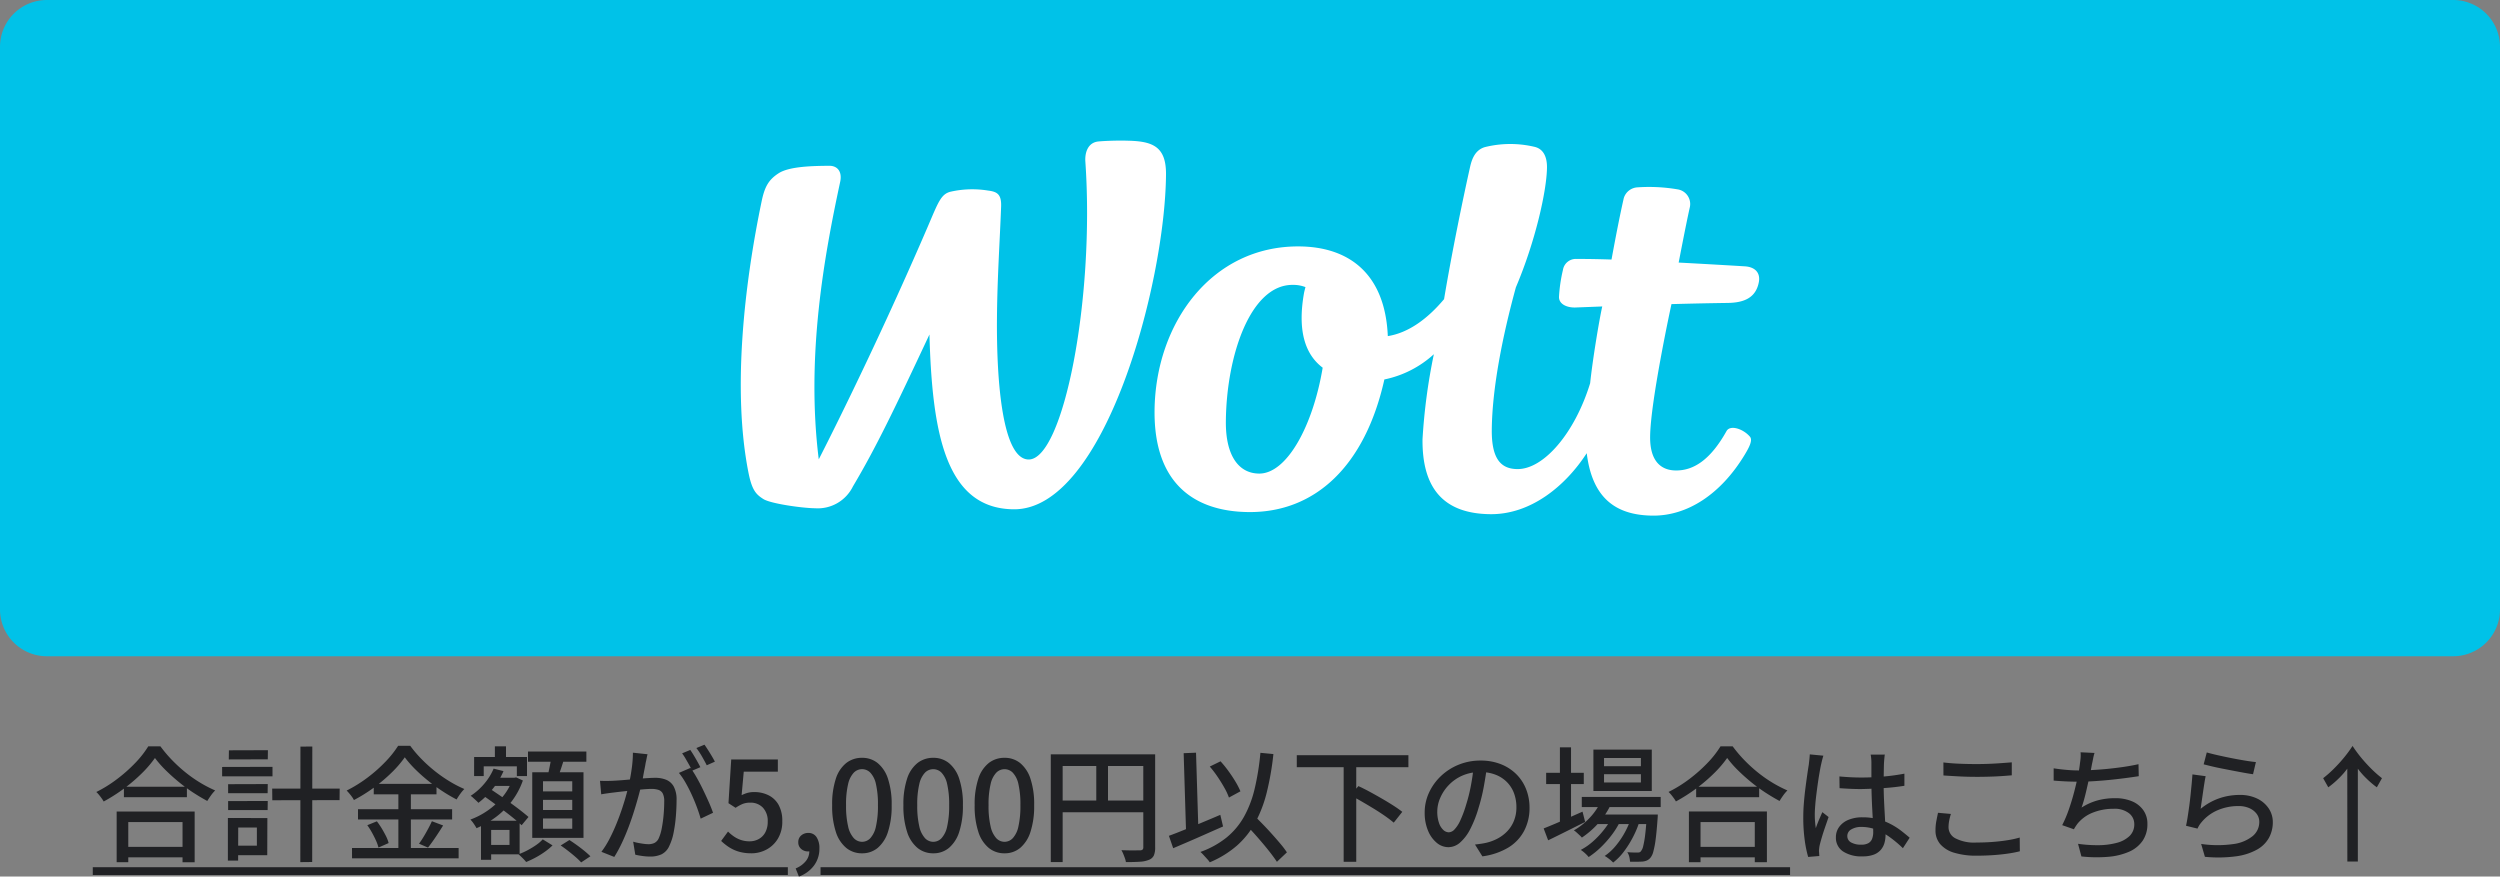
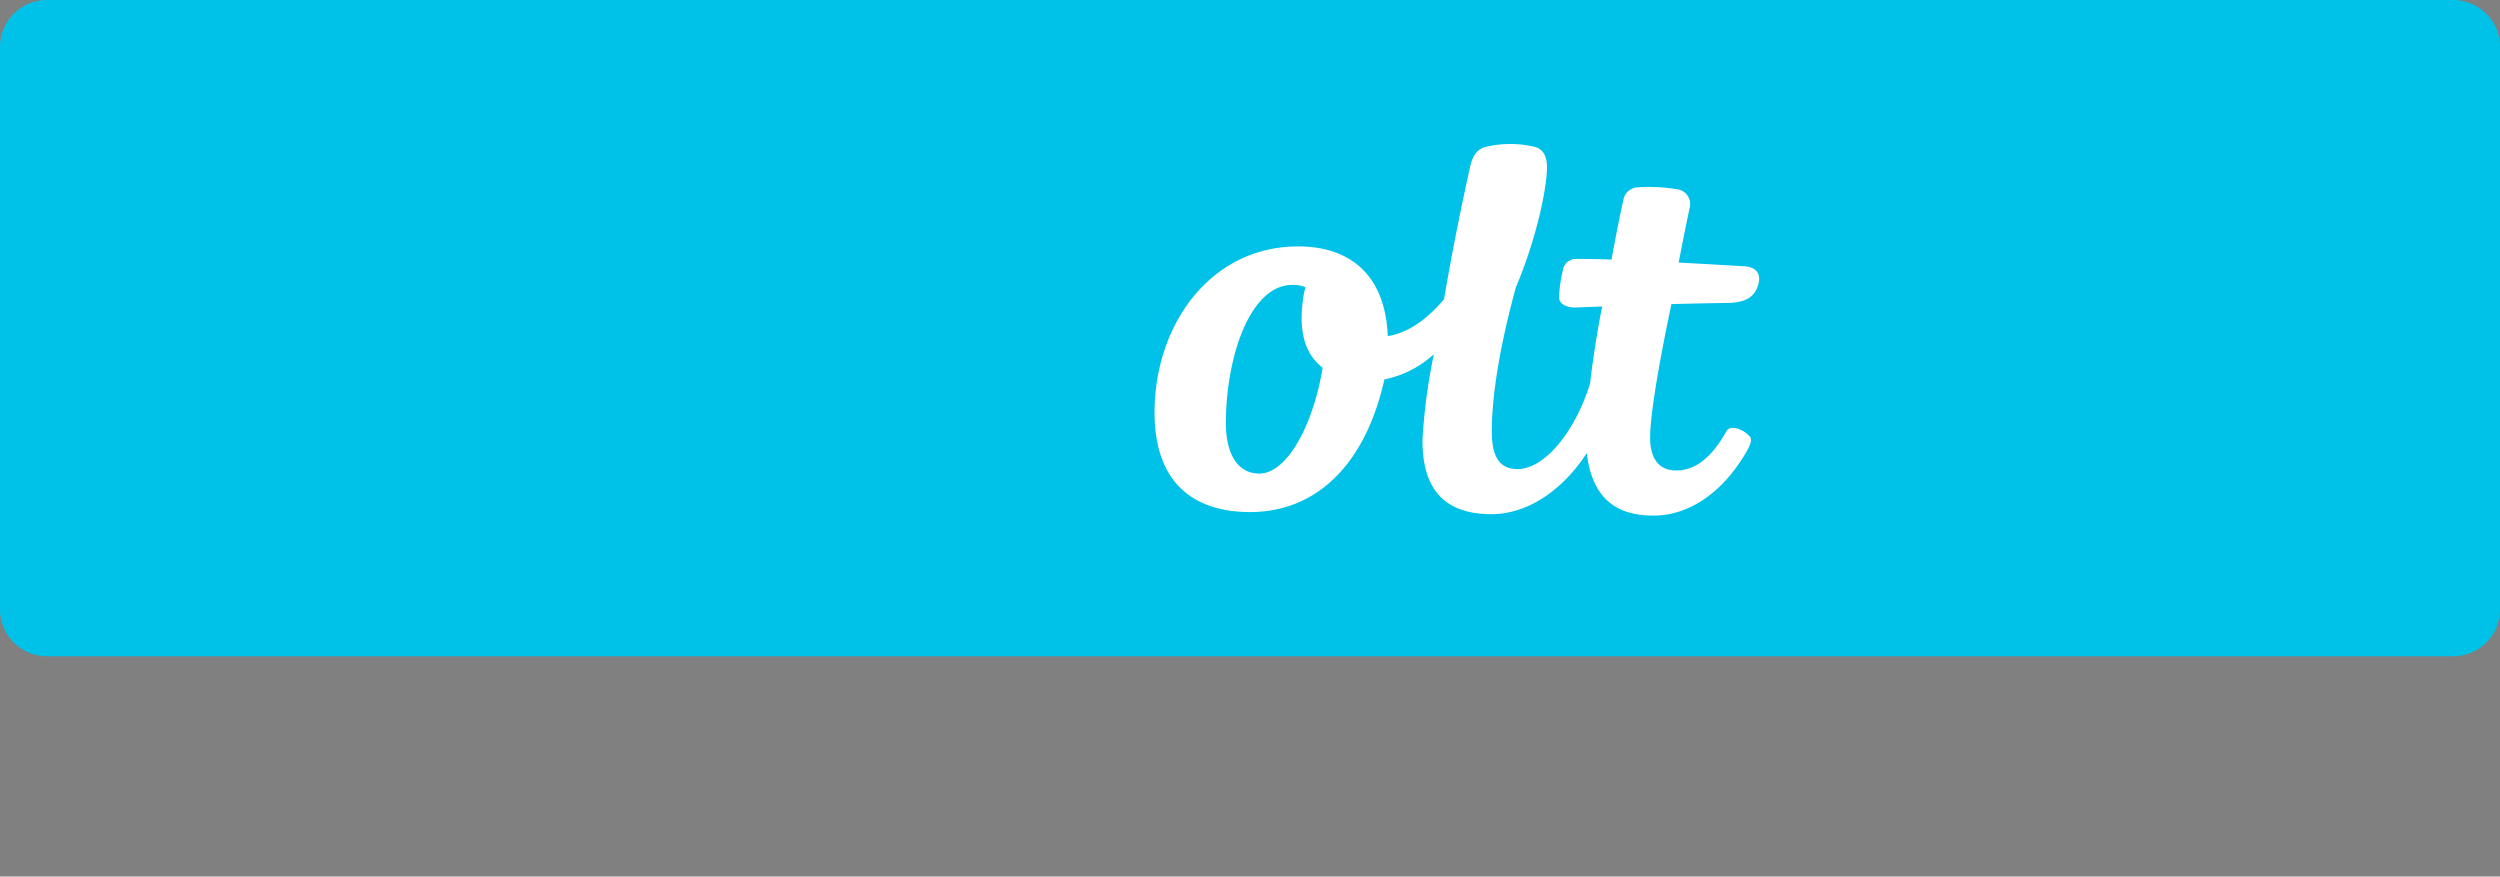
<svg xmlns="http://www.w3.org/2000/svg" width="320" height="112.2" viewBox="0 0 320 112.2">
  <rect x="0" y="0" width="320" height="112.2" fill="#808080" stroke="none" />
  <g id="グループ_36505" data-name="グループ 36505" transform="translate(20590 11776.552)">
    <path id="パス_56776" data-name="パス 56776" d="M6,0H314a6,6,0,0,1,6,6V78a6,6,0,0,1-6,6H6a6,6,0,0,1-6-6V6A6,6,0,0,1,6,0Z" transform="translate(-20590 -11776.552)" fill="#00c2e8" />
-     <path id="パス_29836" data-name="パス 29836" d="M119.287,147.9c-1.489-.014-2.811.049-3.467.112-1.305.123-1.756,1.357-1.673,2.577,1.221,17.661-2.842,38.168-7.264,38.13-3.29-.031-4.126-9.636-4.05-18.176.041-5.048.371-9.907.531-14.2.056-1.595-.52-1.9-1.669-2.047a12.609,12.609,0,0,0-4.726.13c-1.326.284-1.648,1.367-3.068,4.663C86.824,175.514,80.022,188.7,80.022,188.7c-1.652-13.289.729-26.145,2.742-35.521.277-1.294-.334-2.061-1.4-2.054-2,.017-5.074.056-6.469.95-1.309.842-1.8,1.746-2.19,3.621-2.238,10.745-3.752,24.23-1.684,34.687.448,2.262.965,2.8,1.912,3.4s5.032,1.164,6.618,1.178a5.012,5.012,0,0,0,4.845-2.794c2.946-4.953,5.317-9.9,9.794-19.446.344,12.483,2.02,22.3,10.786,22.373,11.623.1,19.376-28.868,19.494-42.838.035-3.695-1.794-4.315-5.189-4.347" transform="translate(-20565.221 -11906.456)" fill="#fff" />
    <path id="パス_29837" data-name="パス 29837" d="M184.388,190.916c-2.578-.021-4.282-2.261-4.244-6.671.073-8.459,3.161-17.531,8.569-17.482a4.346,4.346,0,0,1,1.621.284c-.087.326-.156.6-.184.747-.85,4.792.111,7.856,2.387,9.567-1.235,7.418-4.574,13.587-8.149,13.556m62.16-26.53s-3.925-.242-8.444-.48c0,0,.958-5.009,1.423-7.053a1.9,1.9,0,0,0-1.555-2.317,21.722,21.722,0,0,0-5.112-.26,1.942,1.942,0,0,0-1.787,1.4c-.475,2.093-.972,4.613-1.565,7.842-1.677-.056-3.307-.084-4.439-.073a1.668,1.668,0,0,0-1.78,1.413,19.3,19.3,0,0,0-.5,3.386c-.062.971,1,1.444,2.089,1.413,0,0,1.339-.049,3.443-.133-.406,1.837-1.225,6.759-1.548,9.823-1.95,6.355-5.927,11.025-9.318,10.993-2.075-.018-3.3-1.262-3.273-5,.045-5.178,1.291-11.712,3.082-18.257,2.495-5.865,3.96-12.4,3.984-15.361.01-1.115-.319-2.366-1.652-2.643a13.47,13.47,0,0,0-6.313.052c-1.44.435-1.746,1.942-1.926,2.745-.864,3.863-2.28,10.71-3.283,16.714-2.13,2.538-4.574,4.312-7.2,4.729-.34-7.965-4.942-11.425-11.324-11.48-11.206-.1-18.435,9.822-18.533,21.029-.08,9.079,4.841,12.908,12.053,12.974,8.513.073,14.9-5.914,17.363-16.974a13.348,13.348,0,0,0,6.334-3.232,74.751,74.751,0,0,0-1.451,10.885c-.056,6.11,2.541,9.538,8.7,9.591,5.067.046,9.519-3.488,12.32-7.807.694,5.679,3.637,7.95,8.451,7.993,4.422.038,8.7-2.727,11.758-7.775.611-1.006,1.055-1.89.68-2.331-.867-1.013-2.53-1.55-2.995-.719-2.02,3.617-4.165,5.065-6.49,5.044-1.839-.014-3.318-1.122-3.29-4.312.038-4.592,2.731-16.981,2.731-16.981,2.273-.063,4.8-.119,7.2-.151,2.106-.031,3.6-.659,3.984-2.657.225-1.188-.465-1.956-1.819-2.03" transform="translate(-20613.234 -11906.85)" fill="#fff" />
-     <path id="パス_56781" data-name="パス 56781" d="M-144.64-8.3h8.064V-6.96h-8.064Zm-.24,7.7h8.432V.736h-8.432Zm-.688-4.528h9.984v6.5h-1.552V-3.776h-6.944V1.36h-1.488Zm4.9-6.848a14.311,14.311,0,0,1-1.68,1.96,21.057,21.057,0,0,1-2.272,1.944,21.573,21.573,0,0,1-2.608,1.664,4,4,0,0,0-.256-.4q-.16-.224-.336-.44a3.467,3.467,0,0,0-.352-.376A16.624,16.624,0,0,0-145.488-9.3a19.2,19.2,0,0,0,2.328-2.072,12.432,12.432,0,0,0,1.64-2.1h1.552a16.947,16.947,0,0,0,1.464,1.736,18.778,18.778,0,0,0,1.728,1.584,16.826,16.826,0,0,0,1.888,1.328,16.227,16.227,0,0,0,1.928,1,5.062,5.062,0,0,0-.544.648q-.256.36-.464.7-.928-.5-1.888-1.128A20.922,20.922,0,0,1-137.7-8.976q-.888-.736-1.656-1.5A13.472,13.472,0,0,1-140.672-11.984Zm15.008,3.92h8.64l-.016,1.472-8.608.016Zm3.616-5.376,1.52-.016-.016,14.784-1.52.016ZM-131.3-8.624l5.072-.016-.016,1.168H-131.3Zm.1-4.336,4.992-.016-.016,1.168-4.992.016Zm-.1,6.5,5.072-.016-.016,1.168H-131.3Zm-.768-4.368,6.448-.016v1.216h-6.448Zm1.456,6.528,4.336.016-.016,4.752h-4.32V-.752h2.992v-2.32h-2.992Zm-.72,0,1.328.016-.016,5.44h-1.312Zm22.64-7.76a13.894,13.894,0,0,1-1.672,1.944,20.648,20.648,0,0,1-2.256,1.912A20.091,20.091,0,0,1-115.2-6.592a2.465,2.465,0,0,0-.24-.4q-.16-.224-.344-.44t-.344-.376a17.372,17.372,0,0,0,2.656-1.648,18.652,18.652,0,0,0,2.3-2.032,12.894,12.894,0,0,0,1.632-2.048h1.552a15.236,15.236,0,0,0,1.448,1.7,18.8,18.8,0,0,0,1.712,1.544,18.042,18.042,0,0,0,1.864,1.3,14.723,14.723,0,0,0,1.9.984,5.141,5.141,0,0,0-.536.64,8.166,8.166,0,0,0-.456.7,20.381,20.381,0,0,1-1.872-1.1q-.944-.624-1.832-1.344a21.185,21.185,0,0,1-1.64-1.472A13.3,13.3,0,0,1-108.688-12.064Zm-3.968,3.392h8.032v1.344h-8.032Zm-2.016,3.248h12.048v1.312h-12.048Zm-.768,4.96h13.648V.864H-115.44Zm5.936-7.68h1.6V.208h-1.6Zm-3.984,4.768,1.232-.5a10.456,10.456,0,0,1,.624.912q.3.5.544.984a4.345,4.345,0,0,1,.336.888l-1.3.576a5.114,5.114,0,0,0-.32-.9q-.224-.5-.512-1.016A8.587,8.587,0,0,0-113.488-3.376Zm8.272-.512,1.44.544q-.464.752-.984,1.52t-.952,1.312l-1.152-.5q.288-.384.592-.888t.584-1.032Q-105.408-3.456-105.216-3.888Zm7.408-5.568h3.152V-8.4h-3.152Zm.656-4.016h1.424v2.336h-1.424Zm-1.072,9.52h4.24v4.3h-4.24v-1.2h2.944v-1.92h-2.944Zm-1.584-8.16h6.768v2.448h-1.3v-1.248h-4.24v1.248h-1.232Zm.88,8.16h1.3V1.056h-1.3Zm4.016-5.5h.24l.24-.048.864.4A9.731,9.731,0,0,1-95-6.432a10.241,10.241,0,0,1-2.064,2.04,12.018,12.018,0,0,1-2.44,1.4,6.285,6.285,0,0,0-.352-.568,3.757,3.757,0,0,0-.432-.536,9.622,9.622,0,0,0,2.232-1.168,9.407,9.407,0,0,0,1.912-1.768,6.982,6.982,0,0,0,1.232-2.2Zm-2.4-1.168,1.264.32A9.522,9.522,0,0,1-97.44-8.016,10.559,10.559,0,0,1-99.264-6.24a3.411,3.411,0,0,0-.28-.28l-.376-.344a2.9,2.9,0,0,0-.336-.272,7.871,7.871,0,0,0,1.728-1.528A7.384,7.384,0,0,0-97.312-10.624Zm-1.456,3.376.816-.912q.624.416,1.336.9t1.408.992q.7.5,1.312.976t1.048.856l-.88,1.056q-.4-.384-1-.872t-1.3-1.016q-.7-.528-1.4-1.04T-98.768-7.248Zm5.856-5.568h7.472V-11.5h-7.472Zm1.92,6.192v1.3h3.744v-1.3Zm0,2.384v1.312h3.744V-4.24Zm0-4.768v1.3h3.744v-1.3Zm-1.376-1.152h6.56v8.4h-6.56Zm2.448-1.984,1.648.208q-.208.7-.448,1.408t-.448,1.216l-1.28-.24q.112-.368.208-.824t.184-.92Q-89.968-11.76-89.92-12.144Zm-1.1,10.576,1.248.768a7.822,7.822,0,0,1-.968.808,10.893,10.893,0,0,1-1.192.744,12.391,12.391,0,0,1-1.216.576,5.806,5.806,0,0,0-.456-.5q-.28-.28-.52-.488a9,9,0,0,0,1.176-.528,10.619,10.619,0,0,0,1.112-.68A4.91,4.91,0,0,0-91.024-1.568Zm2.288.784,1.12-.7q.448.288.96.656t.968.744q.456.376.76.68l-1.184.784a8.221,8.221,0,0,0-.712-.688q-.44-.384-.944-.776T-88.736-.784Zm11.12-11.68q-.064.24-.12.544t-.12.56q-.048.32-.144.792t-.184.976q-.088.5-.2.968-.16.672-.4,1.552t-.552,1.88q-.312,1-.7,2.032t-.848,2.016A16.931,16.931,0,0,1-81.872.688L-83.52.032a11.363,11.363,0,0,0,1.04-1.664q.48-.928.88-1.912t.72-1.944q.32-.96.544-1.784t.352-1.416q.224-1.024.36-2.048a14.628,14.628,0,0,0,.136-1.92Zm5.5,1.744a12.472,12.472,0,0,1,.792,1.24q.424.744.824,1.576T-69.76-6.3q.336.776.528,1.336l-1.584.752q-.176-.64-.472-1.44t-.672-1.624q-.376-.824-.8-1.56a8.621,8.621,0,0,0-.84-1.232ZM-83.7-9.056q.4.016.768.016t.784-.016q.368-.016.936-.056t1.216-.1L-78.7-9.32q.64-.056,1.192-.088t.888-.032a3.677,3.677,0,0,1,1.384.248,1.955,1.955,0,0,1,.976.872,3.512,3.512,0,0,1,.36,1.744q0,.944-.088,2.04a18.056,18.056,0,0,1-.288,2.1,6.7,6.7,0,0,1-.536,1.672A2.148,2.148,0,0,1-75.824.352,3.443,3.443,0,0,1-77.28.64a7.189,7.189,0,0,1-.984-.072Q-78.784.5-79.184.4l-.272-1.664q.336.1.7.168t.7.112a4.89,4.89,0,0,0,.56.04,1.8,1.8,0,0,0,.752-.152,1.214,1.214,0,0,0,.56-.6,5.6,5.6,0,0,0,.392-1.3,16.591,16.591,0,0,0,.232-1.68q.08-.9.08-1.728a2.169,2.169,0,0,0-.192-1.04.971.971,0,0,0-.56-.456,2.854,2.854,0,0,0-.88-.12q-.384,0-1.048.056t-1.408.136l-1.392.152q-.648.072-1,.12-.3.032-.776.1t-.808.128Zm11.552-3.952q.208.288.448.688t.464.8q.224.4.384.72l-1.056.448q-.144-.32-.368-.72t-.456-.8a7.723,7.723,0,0,0-.456-.7Zm1.824-.672q.208.3.464.7t.488.792q.232.392.376.68l-1.04.464q-.256-.512-.616-1.136a9.109,9.109,0,0,0-.712-1.072Zm5.984,13.9A5.489,5.489,0,0,1-65.968,0a4.77,4.77,0,0,1-1.264-.592,7.207,7.207,0,0,1-.96-.768l.88-1.2a5.493,5.493,0,0,0,.736.616,3.685,3.685,0,0,0,.9.456,3.406,3.406,0,0,0,1.128.176,2.379,2.379,0,0,0,1.184-.3,2.1,2.1,0,0,0,.832-.864,2.827,2.827,0,0,0,.3-1.352,2.478,2.478,0,0,0-.616-1.792,2.151,2.151,0,0,0-1.624-.64,2.584,2.584,0,0,0-.96.16,5.3,5.3,0,0,0-.912.5l-.912-.592.352-5.6h5.968v1.568H-65.3l-.272,3.008a4.134,4.134,0,0,1,.768-.3,3.24,3.24,0,0,1,.848-.1,4.052,4.052,0,0,1,1.808.4,3.015,3.015,0,0,1,1.3,1.224,4.172,4.172,0,0,1,.48,2.12,4.183,4.183,0,0,1-.56,2.216,3.76,3.76,0,0,1-1.464,1.4A4.083,4.083,0,0,1-64.336.224Zm6.1,2.976-.416-1.04a3.209,3.209,0,0,0,1.3-.936,1.97,1.97,0,0,0,.448-1.3l-.128-1.472.768,1.216a.885.885,0,0,1-.368.248,1.36,1.36,0,0,1-.448.072,1.3,1.3,0,0,1-.856-.312A1.071,1.071,0,0,1-58.32-1.2a1.076,1.076,0,0,1,.376-.864,1.348,1.348,0,0,1,.9-.32,1.209,1.209,0,0,1,1.056.528A2.513,2.513,0,0,1-55.616-.4a3.585,3.585,0,0,1-.7,2.2A4.156,4.156,0,0,1-58.24,3.2ZM-50.16.224a3.141,3.141,0,0,1-2.016-.688A4.365,4.365,0,0,1-53.512-2.52a10.594,10.594,0,0,1-.472-3.416,10.371,10.371,0,0,1,.472-3.392,4.2,4.2,0,0,1,1.336-2.008A3.215,3.215,0,0,1-50.16-12a3.124,3.124,0,0,1,2,.672A4.316,4.316,0,0,1-46.84-9.32a10.3,10.3,0,0,1,.472,3.384A10.594,10.594,0,0,1-46.84-2.52,4.427,4.427,0,0,1-48.16-.464,3.077,3.077,0,0,1-50.16.224Zm0-1.472A1.455,1.455,0,0,0-49.1-1.712a3.182,3.182,0,0,0,.72-1.5,11.725,11.725,0,0,0,.256-2.728,11.408,11.408,0,0,0-.256-2.7A3.043,3.043,0,0,0-49.1-10.1a1.48,1.48,0,0,0-1.056-.448,1.48,1.48,0,0,0-1.056.448,3.092,3.092,0,0,0-.728,1.456,11.075,11.075,0,0,0-.264,2.7,11.383,11.383,0,0,0,.264,2.728,3.234,3.234,0,0,0,.728,1.5A1.455,1.455,0,0,0-50.16-1.248ZM-41.04.224a3.141,3.141,0,0,1-2.016-.688A4.365,4.365,0,0,1-44.392-2.52a10.594,10.594,0,0,1-.472-3.416,10.371,10.371,0,0,1,.472-3.392,4.2,4.2,0,0,1,1.336-2.008A3.215,3.215,0,0,1-41.04-12a3.124,3.124,0,0,1,2,.672A4.316,4.316,0,0,1-37.72-9.32a10.3,10.3,0,0,1,.472,3.384A10.594,10.594,0,0,1-37.72-2.52,4.427,4.427,0,0,1-39.04-.464,3.077,3.077,0,0,1-41.04.224Zm0-1.472a1.455,1.455,0,0,0,1.056-.464,3.182,3.182,0,0,0,.72-1.5,11.725,11.725,0,0,0,.256-2.728,11.408,11.408,0,0,0-.256-2.7,3.043,3.043,0,0,0-.72-1.456,1.48,1.48,0,0,0-1.056-.448A1.48,1.48,0,0,0-42.1-10.1a3.092,3.092,0,0,0-.728,1.456,11.075,11.075,0,0,0-.264,2.7,11.383,11.383,0,0,0,.264,2.728,3.234,3.234,0,0,0,.728,1.5A1.455,1.455,0,0,0-41.04-1.248ZM-31.92.224a3.141,3.141,0,0,1-2.016-.688A4.365,4.365,0,0,1-35.272-2.52a10.594,10.594,0,0,1-.472-3.416,10.371,10.371,0,0,1,.472-3.392,4.2,4.2,0,0,1,1.336-2.008A3.215,3.215,0,0,1-31.92-12a3.124,3.124,0,0,1,2,.672A4.316,4.316,0,0,1-28.6-9.32a10.3,10.3,0,0,1,.472,3.384A10.594,10.594,0,0,1-28.6-2.52,4.427,4.427,0,0,1-29.92-.464,3.077,3.077,0,0,1-31.92.224Zm0-1.472a1.455,1.455,0,0,0,1.056-.464,3.182,3.182,0,0,0,.72-1.5,11.725,11.725,0,0,0,.256-2.728,11.408,11.408,0,0,0-.256-2.7,3.043,3.043,0,0,0-.72-1.456,1.48,1.48,0,0,0-1.056-.448,1.48,1.48,0,0,0-1.056.448A3.092,3.092,0,0,0-33.7-8.64a11.075,11.075,0,0,0-.264,2.7A11.383,11.383,0,0,0-33.7-3.208a3.234,3.234,0,0,0,.728,1.5A1.455,1.455,0,0,0-31.92-1.248Zm5.92-11.2h12.544v1.5H-24.48V1.344H-26Zm11.84,0h1.52V-.528A2.523,2.523,0,0,1-12.808.5a1.124,1.124,0,0,1-.632.56,3.452,3.452,0,0,1-1.152.24q-.72.048-1.792.048a2.622,2.622,0,0,0-.128-.5q-.1-.272-.208-.544a3.352,3.352,0,0,0-.24-.48q.528.016,1.008.024t.856,0q.376-.008.52-.008a.469.469,0,0,0,.32-.088.387.387,0,0,0,.1-.3Zm-11.008,5.92H-13.44v1.5H-25.168Zm4.992-5.136h1.5v5.888h-1.5Zm14.528.784,1.376-.672a13.881,13.881,0,0,1,1.024,1.264q.5.688.9,1.36a9.481,9.481,0,0,1,.624,1.216l-1.472.8a7.708,7.708,0,0,0-.584-1.256q-.392-.7-.872-1.408A13.684,13.684,0,0,0-5.648-10.88ZM-10.88-2.016q.832-.3,1.9-.736t2.28-.936Q-5.488-4.192-4.3-4.7l.352,1.488q-1.1.48-2.232.984t-2.192.96l-1.96.84Zm9.5-1.808,1.168-1.04Q.352-4.3.984-3.656t1.24,1.32q.608.672,1.136,1.3A11.928,11.928,0,0,1,4.224.1L2.944,1.312Q2.608.8,2.112.16T1.024-1.176q-.592-.7-1.208-1.376T-1.376-3.824ZM.832-12.64l1.664.16A36.421,36.421,0,0,1,1.64-7.552,16.326,16.326,0,0,1,.16-3.688,10.841,10.841,0,0,1-2.184-.752,12.882,12.882,0,0,1-5.648,1.376a2.844,2.844,0,0,0-.32-.408l-.456-.5A4.331,4.331,0,0,0-6.848.048a11.466,11.466,0,0,0,3.36-1.856A9.384,9.384,0,0,0-1.256-4.48,13.939,13.939,0,0,0,.1-8.056,32.69,32.69,0,0,0,.832-12.64Zm-9.824.048,1.584-.064.32,10.512L-8.672-2.1Zm14.48.256H19.776V-10.8H5.488Zm6,1.3H13.1V1.312H11.488Zm.88,3.84,1.008-1.184q.7.32,1.48.744t1.552.872q.776.448,1.448.88t1.136.8L17.9-3.7q-.448-.384-1.1-.84T15.4-5.456q-.76-.464-1.544-.92T12.368-7.2ZM29.84-10.944q-.16,1.232-.408,2.6a23.1,23.1,0,0,1-.664,2.712,14.828,14.828,0,0,1-1.08,2.76,5.738,5.738,0,0,1-1.3,1.72A2.28,2.28,0,0,1,24.9-.56a2.331,2.331,0,0,1-1.488-.552,3.946,3.946,0,0,1-1.12-1.552,5.83,5.83,0,0,1-.432-2.328,6.016,6.016,0,0,1,.552-2.544,6.884,6.884,0,0,1,1.528-2.128,7.21,7.21,0,0,1,2.272-1.456,7.35,7.35,0,0,1,2.8-.528,6.947,6.947,0,0,1,2.6.464A5.828,5.828,0,0,1,33.592-9.9a5.561,5.561,0,0,1,1.256,1.928,6.4,6.4,0,0,1,.432,2.352,6.239,6.239,0,0,1-.7,2.984A5.53,5.53,0,0,1,32.544-.5a8.675,8.675,0,0,1-3.3,1.112L28.3-.9q.416-.048.768-.1t.656-.12a5.973,5.973,0,0,0,1.464-.544,4.836,4.836,0,0,0,1.24-.936,4.188,4.188,0,0,0,.856-1.336A4.555,4.555,0,0,0,33.6-5.664a5.115,5.115,0,0,0-.3-1.784,4.022,4.022,0,0,0-.9-1.432,4.135,4.135,0,0,0-1.456-.952,5.24,5.24,0,0,0-1.952-.344,5.6,5.6,0,0,0-2.336.464A5.4,5.4,0,0,0,24.92-8.488a5.5,5.5,0,0,0-1.08,1.64,4.388,4.388,0,0,0-.368,1.7A4.369,4.369,0,0,0,23.7-3.64a2.123,2.123,0,0,0,.56.888,1.053,1.053,0,0,0,.688.288,1.057,1.057,0,0,0,.72-.36,4.105,4.105,0,0,0,.744-1.144,14.292,14.292,0,0,0,.744-2,20.909,20.909,0,0,0,.616-2.456q.248-1.3.36-2.552ZM41.968-6.992h10.1v1.3h-10.1Zm1.776,2.256h6.8V-3.52h-6.8Zm.7-1.776,1.312.336a9.61,9.61,0,0,1-1.624,2.5,11.179,11.179,0,0,1-2.152,1.888,2.36,2.36,0,0,0-.288-.3l-.384-.352a2.252,2.252,0,0,0-.352-.272,8.73,8.73,0,0,0,2.048-1.632A7.647,7.647,0,0,0,44.448-6.512Zm5.84,1.776H51.7l-.008.216q-.008.216-.024.36-.112,1.6-.248,2.616a11.393,11.393,0,0,1-.3,1.568,1.984,1.984,0,0,1-.384.792,1.338,1.338,0,0,1-.456.336,1.928,1.928,0,0,1-.536.128q-.272.016-.7.024t-.9-.008a3.454,3.454,0,0,0-.1-.64A1.691,1.691,0,0,0,47.792.08q.416.032.76.04t.52.008A1,1,0,0,0,49.344.1a.356.356,0,0,0,.192-.144,1.485,1.485,0,0,0,.288-.632,11.288,11.288,0,0,0,.248-1.4q.12-.928.216-2.432ZM44.816-9.9v1.056h4.72V-9.9Zm0-2.08v1.056h4.72v-1.056Zm-1.36-1.072h7.472v5.3H43.456ZM37.408-10.08h4.816v1.44H37.408Zm1.76-3.264h1.424v9.888H39.168ZM37.088-2.96q.608-.24,1.424-.584T40.24-4.3q.912-.408,1.824-.808L42.4-3.792,39.936-2.56q-1.248.624-2.272,1.12ZM48.336-4.48l1.04.56a12.368,12.368,0,0,1-.824,2.008A12.936,12.936,0,0,1,47.376-.024a7.277,7.277,0,0,1-1.392,1.432,4.332,4.332,0,0,0-.5-.448A4.452,4.452,0,0,0,44.9.56,6.651,6.651,0,0,0,46.328-.752a10.5,10.5,0,0,0,1.2-1.792A10.6,10.6,0,0,0,48.336-4.48Zm-2.464.016,1.008.592a10.438,10.438,0,0,1-1.064,1.728A13.175,13.175,0,0,1,44.392-.536,10.416,10.416,0,0,1,42.848.7a4.093,4.093,0,0,0-.456-.48,4.231,4.231,0,0,0-.552-.432,7.846,7.846,0,0,0,1.576-1.1,11.186,11.186,0,0,0,1.416-1.512A9.517,9.517,0,0,0,45.872-4.464ZM56.608-8.3h8.064V-6.96H56.608Zm-.24,7.7H64.8V.736H56.368ZM55.68-5.136h9.984v6.5H64.112V-3.776H57.168V1.36H55.68Zm4.9-6.848a14.311,14.311,0,0,1-1.68,1.96A21.058,21.058,0,0,1,56.624-8.08a21.573,21.573,0,0,1-2.608,1.664,4,4,0,0,0-.256-.4q-.16-.224-.336-.44a3.465,3.465,0,0,0-.352-.376A16.624,16.624,0,0,0,55.76-9.3a19.2,19.2,0,0,0,2.328-2.072,12.432,12.432,0,0,0,1.64-2.1H61.28a16.947,16.947,0,0,0,1.464,1.736,18.779,18.779,0,0,0,1.728,1.584A16.827,16.827,0,0,0,66.36-8.824a16.228,16.228,0,0,0,1.928,1,5.061,5.061,0,0,0-.544.648q-.256.36-.464.7-.928-.5-1.888-1.128a20.923,20.923,0,0,1-1.848-1.368q-.888-.736-1.656-1.5A13.473,13.473,0,0,1,60.576-11.984ZM-148.624,2h88.968V3h-88.968Zm93.153,0h124.1V3h-124.1ZM74.944-9.616q.688.064,1.368.1t1.4.04q1.44,0,2.88-.128a26.091,26.091,0,0,0,2.672-.368v1.552q-1.28.208-2.712.3T77.7-8q-.7,0-1.368-.032t-1.368-.08Zm5.808-2.8q-.032.24-.056.5t-.04.5q-.016.272-.024.72t-.016.968q-.008.52-.008,1.032,0,1.008.04,1.936t.088,1.76q.048.832.08,1.56t.032,1.32a3.712,3.712,0,0,1-.144,1.04,2.289,2.289,0,0,1-.48.88,2.223,2.223,0,0,1-.9.6,3.961,3.961,0,0,1-1.4.216,4.3,4.3,0,0,1-2.528-.64,2.076,2.076,0,0,1-.9-1.792A2.214,2.214,0,0,1,74.9-3.136a2.752,2.752,0,0,1,1.168-.912A4.514,4.514,0,0,1,77.9-4.384a7.654,7.654,0,0,1,1.952.232,7.843,7.843,0,0,1,1.632.624,9.018,9.018,0,0,1,1.352.856q.6.464,1.1.9L83.072-.432a15.1,15.1,0,0,0-1.72-1.44,7.822,7.822,0,0,0-1.736-.944,5.115,5.115,0,0,0-1.84-.336,2.431,2.431,0,0,0-1.32.32.956.956,0,0,0-.5.832.907.907,0,0,0,.5.84,2.549,2.549,0,0,0,1.264.28,1.879,1.879,0,0,0,.928-.192,1.077,1.077,0,0,0,.48-.56,2.365,2.365,0,0,0,.144-.864q0-.416-.032-1.128t-.08-1.568q-.048-.856-.08-1.76T79.04-8.688v-2.7q0-.208-.024-.5a4.082,4.082,0,0,0-.072-.52Zm-7.856.144q-.048.128-.112.368t-.12.48q-.056.24-.088.384-.08.384-.184.984t-.208,1.312q-.1.712-.192,1.448t-.144,1.408q-.056.672-.056,1.184,0,.416.032.84t.1.872q.112-.336.256-.7t.3-.712q.152-.352.28-.64l.8.624q-.208.608-.448,1.3t-.424,1.32q-.184.624-.28,1.04-.032.16-.056.376a3.365,3.365,0,0,0-.024.36q.016.112.024.28t.024.312L70.944.688a14.779,14.779,0,0,1-.44-2.152A21.159,21.159,0,0,1,70.32-4.4q0-.9.08-1.864t.2-1.9q.12-.928.232-1.7t.192-1.248q.032-.3.072-.656t.056-.672Zm15.36.864q.88.112,1.976.16t2.312.048q.784,0,1.584-.032t1.544-.088q.744-.056,1.336-.1V-9.76q-.544.048-1.3.1t-1.576.072q-.816.024-1.568.024-1.232,0-2.288-.056t-2.016-.12Zm.96,6.592a7.1,7.1,0,0,0-.224.88,4.651,4.651,0,0,0-.08.848A1.606,1.606,0,0,0,89.784-1.7a5.218,5.218,0,0,0,2.7.544q1.1,0,2.12-.08t1.9-.224a12.229,12.229,0,0,0,1.52-.336l.016,1.76a14.94,14.94,0,0,1-1.48.288q-.856.128-1.872.2T92.544.528a9.664,9.664,0,0,1-2.9-.376,3.769,3.769,0,0,1-1.792-1.1,2.636,2.636,0,0,1-.608-1.76,6.327,6.327,0,0,1,.112-1.224q.112-.568.208-1.032ZM107.6-12.624a6.183,6.183,0,0,0-.184.736q-.072.384-.152.736-.064.384-.176.92T106.84-9.08q-.136.616-.28,1.24t-.3,1.192q-.16.568-.32,1.016A7.65,7.65,0,0,1,108-6.552a8.461,8.461,0,0,1,2.208-.28,5.445,5.445,0,0,1,2.216.408,3.348,3.348,0,0,1,1.432,1.144,2.95,2.95,0,0,1,.512,1.728,3.747,3.747,0,0,1-.616,2.176,4.075,4.075,0,0,1-1.736,1.4,8.379,8.379,0,0,1-2.664.648A17.783,17.783,0,0,1,105.92.624l-.432-1.616a17.388,17.388,0,0,0,2.648.176,9.211,9.211,0,0,0,2.312-.3,3.679,3.679,0,0,0,1.632-.872,2.049,2.049,0,0,0,.608-1.536,1.741,1.741,0,0,0-.68-1.384,3.01,3.01,0,0,0-1.976-.568,7.082,7.082,0,0,0-2.624.48,4.751,4.751,0,0,0-1.984,1.424q-.128.176-.24.344t-.224.376l-1.5-.528a15.237,15.237,0,0,0,.848-2q.384-1.1.68-2.232t.488-2.088q.192-.96.256-1.568.064-.432.088-.76a4.155,4.155,0,0,0-.008-.68Zm-5.232,1.968q.688.112,1.552.192t1.6.08q.768,0,1.7-.048t1.96-.144q1.024-.1,2.056-.248t1.992-.36l.032,1.536q-.816.128-1.808.256t-2.032.232q-1.04.1-2.048.16t-1.84.056q-.864,0-1.664-.04t-1.5-.1Zm19.6-2.032q.544.16,1.392.352t1.776.376q.928.184,1.76.32t1.36.184L127.888-9.9q-.48-.064-1.136-.184t-1.408-.264q-.752-.144-1.48-.288t-1.32-.288q-.592-.144-.976-.24Zm-.144,3.04q-.08.368-.168.928t-.176,1.168l-.168,1.16q-.08.552-.128.92a7.743,7.743,0,0,1,2.376-1.344,7.987,7.987,0,0,1,2.616-.432,4.994,4.994,0,0,1,2.256.472A3.664,3.664,0,0,1,129.9-5.512a3.125,3.125,0,0,1,.52,1.752,4.148,4.148,0,0,1-.48,1.976,3.921,3.921,0,0,1-1.52,1.52,7.559,7.559,0,0,1-2.7.872,17.3,17.3,0,0,1-3.992.064l-.48-1.648a14.349,14.349,0,0,0,4.12.016,4.959,4.959,0,0,0,2.488-1.032,2.329,2.329,0,0,0,.832-1.8,1.693,1.693,0,0,0-.344-1.048,2.334,2.334,0,0,0-.936-.72,3.309,3.309,0,0,0-1.36-.264,6.649,6.649,0,0,0-2.7.536,5.414,5.414,0,0,0-2.024,1.5,3.215,3.215,0,0,0-.328.44,4.272,4.272,0,0,0-.216.408L119.312-3.3q.1-.448.2-1.08t.2-1.36q.1-.728.176-1.472t.144-1.44q.064-.7.1-1.224Zm18.128-.96a10,10,0,0,1-1.08,1.232,11.5,11.5,0,0,1-1.352,1.152l-.656-1.168a14.6,14.6,0,0,0,1.392-1.232,19.262,19.262,0,0,0,1.3-1.432,16.14,16.14,0,0,0,1.072-1.464,16.14,16.14,0,0,0,1.072,1.464,19.259,19.259,0,0,0,1.3,1.432,14.6,14.6,0,0,0,1.392,1.232l-.656,1.168a11.5,11.5,0,0,1-1.352-1.152,10,10,0,0,1-1.08-1.232V1.28h-1.344Z" transform="translate(-20429.5 -11667.552)" fill="#202124" />
  </g>
</svg>